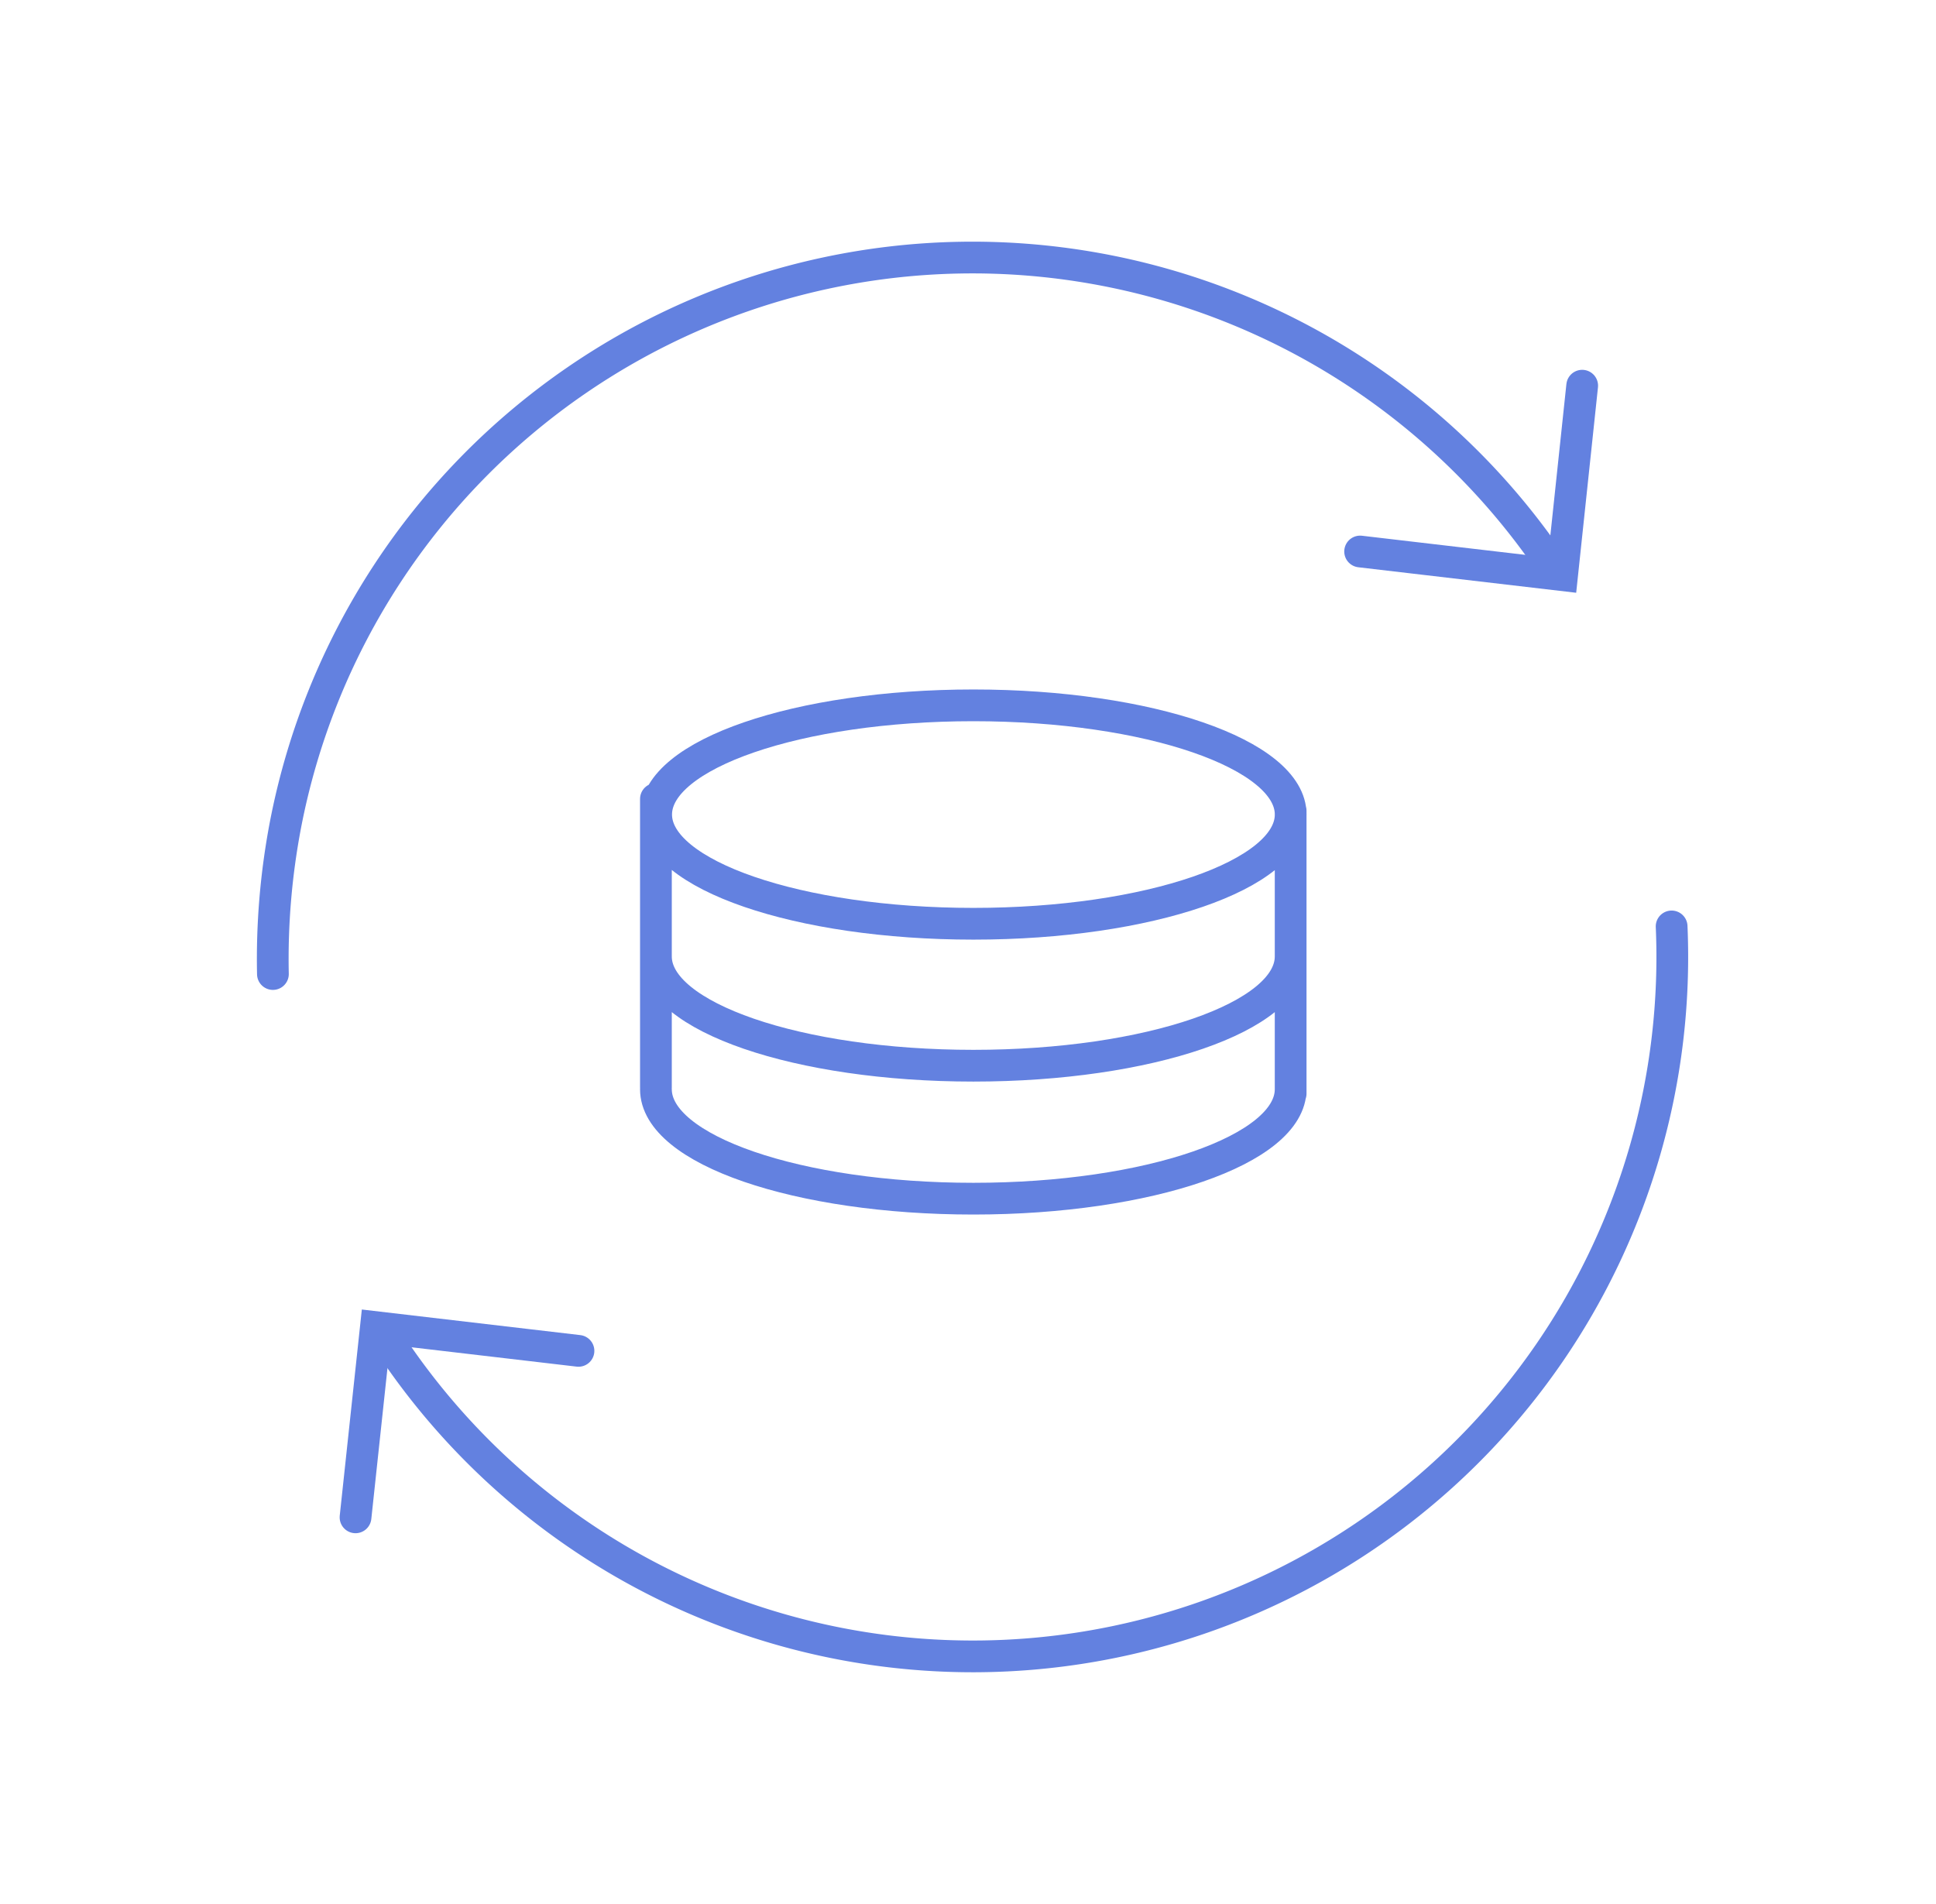
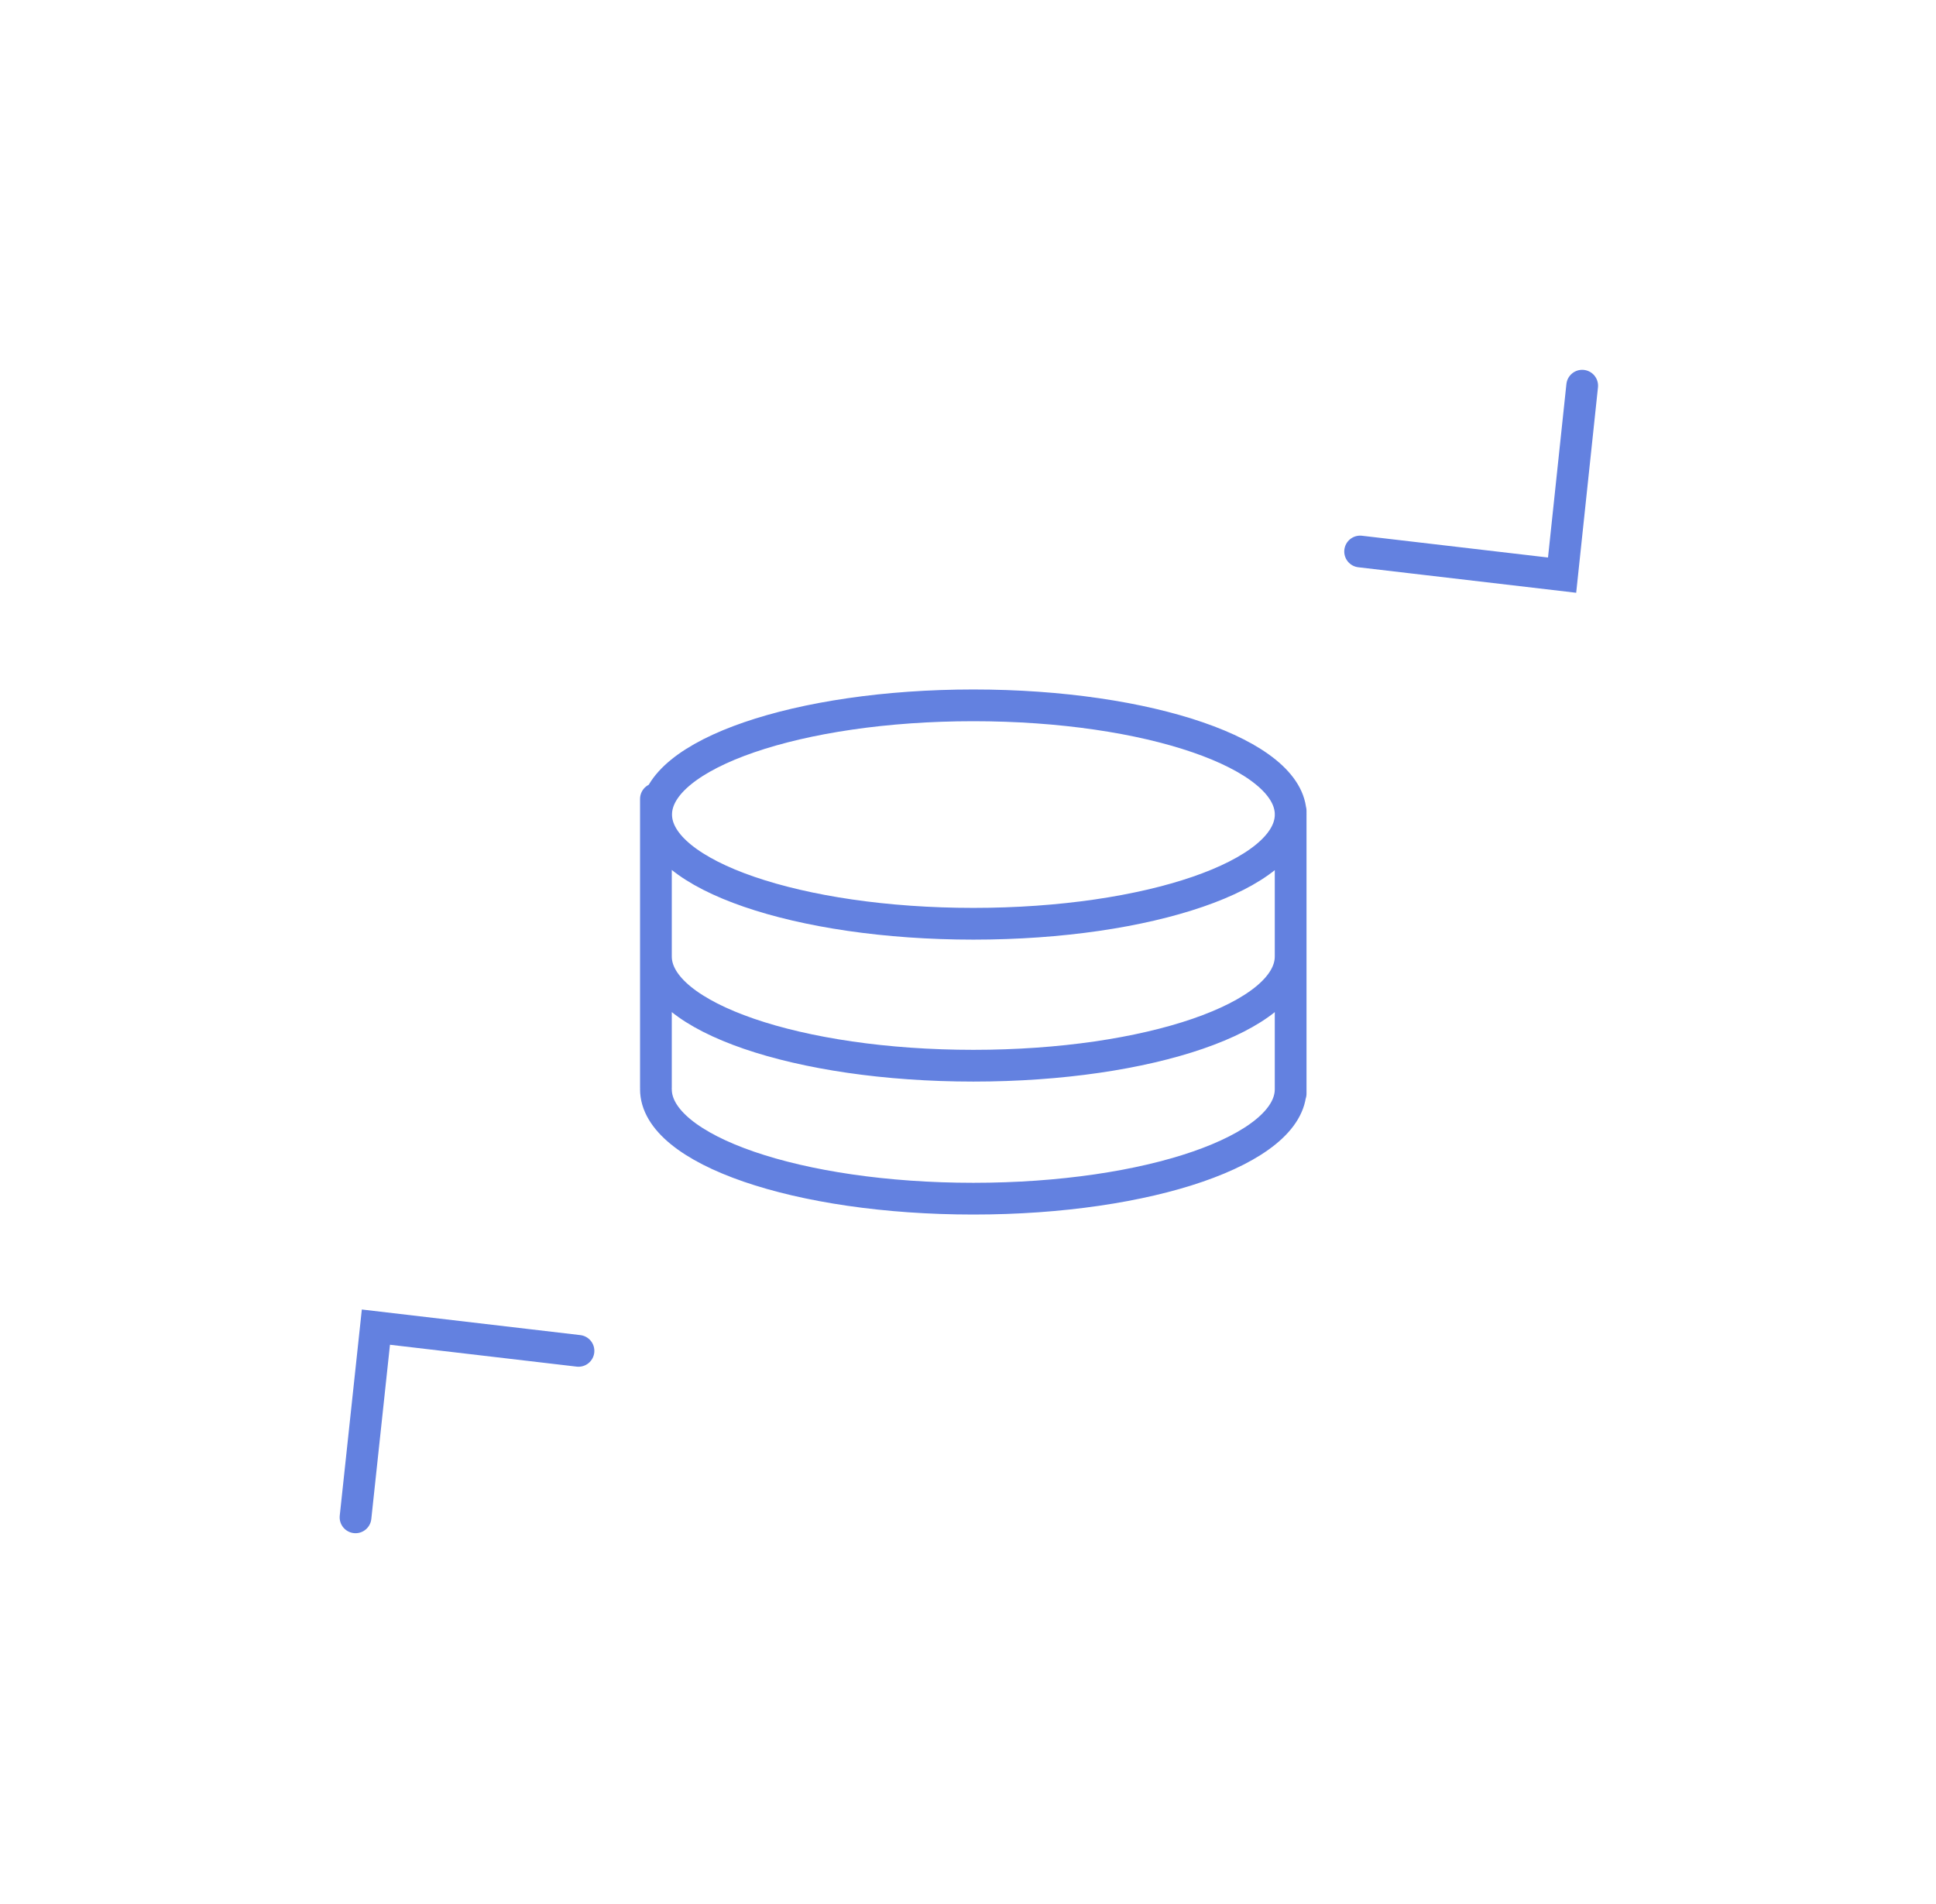
<svg xmlns="http://www.w3.org/2000/svg" width="61" height="60" fill="none">
-   <path d="M52.67 29.194A22.04 22.04 0 0112.563 42.75M8.599 30.694c-.033-1.572.099-3.143.393-4.688a22.041 22.041 0 0139.647-8.569" stroke="#6381E0" stroke-linecap="round" />
  <path d="M42.855 17.379l6.364.745.633-5.97M18.227 42.569l-6.383-.748-.642 5.994M30.67 29.11c5.521 0 9.997-1.54 9.997-3.442 0-1.9-4.476-3.441-9.997-3.441-5.52 0-9.996 1.54-9.996 3.441 0 1.901 4.475 3.442 9.996 3.442zM40.666 30.141c0 1.905-4.472 3.442-9.996 3.442s-10.003-1.537-10.003-3.442M40.666 34.325c0 1.905-4.472 3.448-9.996 3.448s-10.003-1.537-10.003-3.448M20.667 34.273v-9.097M40.666 34.463V25.55" stroke="#6381E0" stroke-linecap="round" />
</svg>